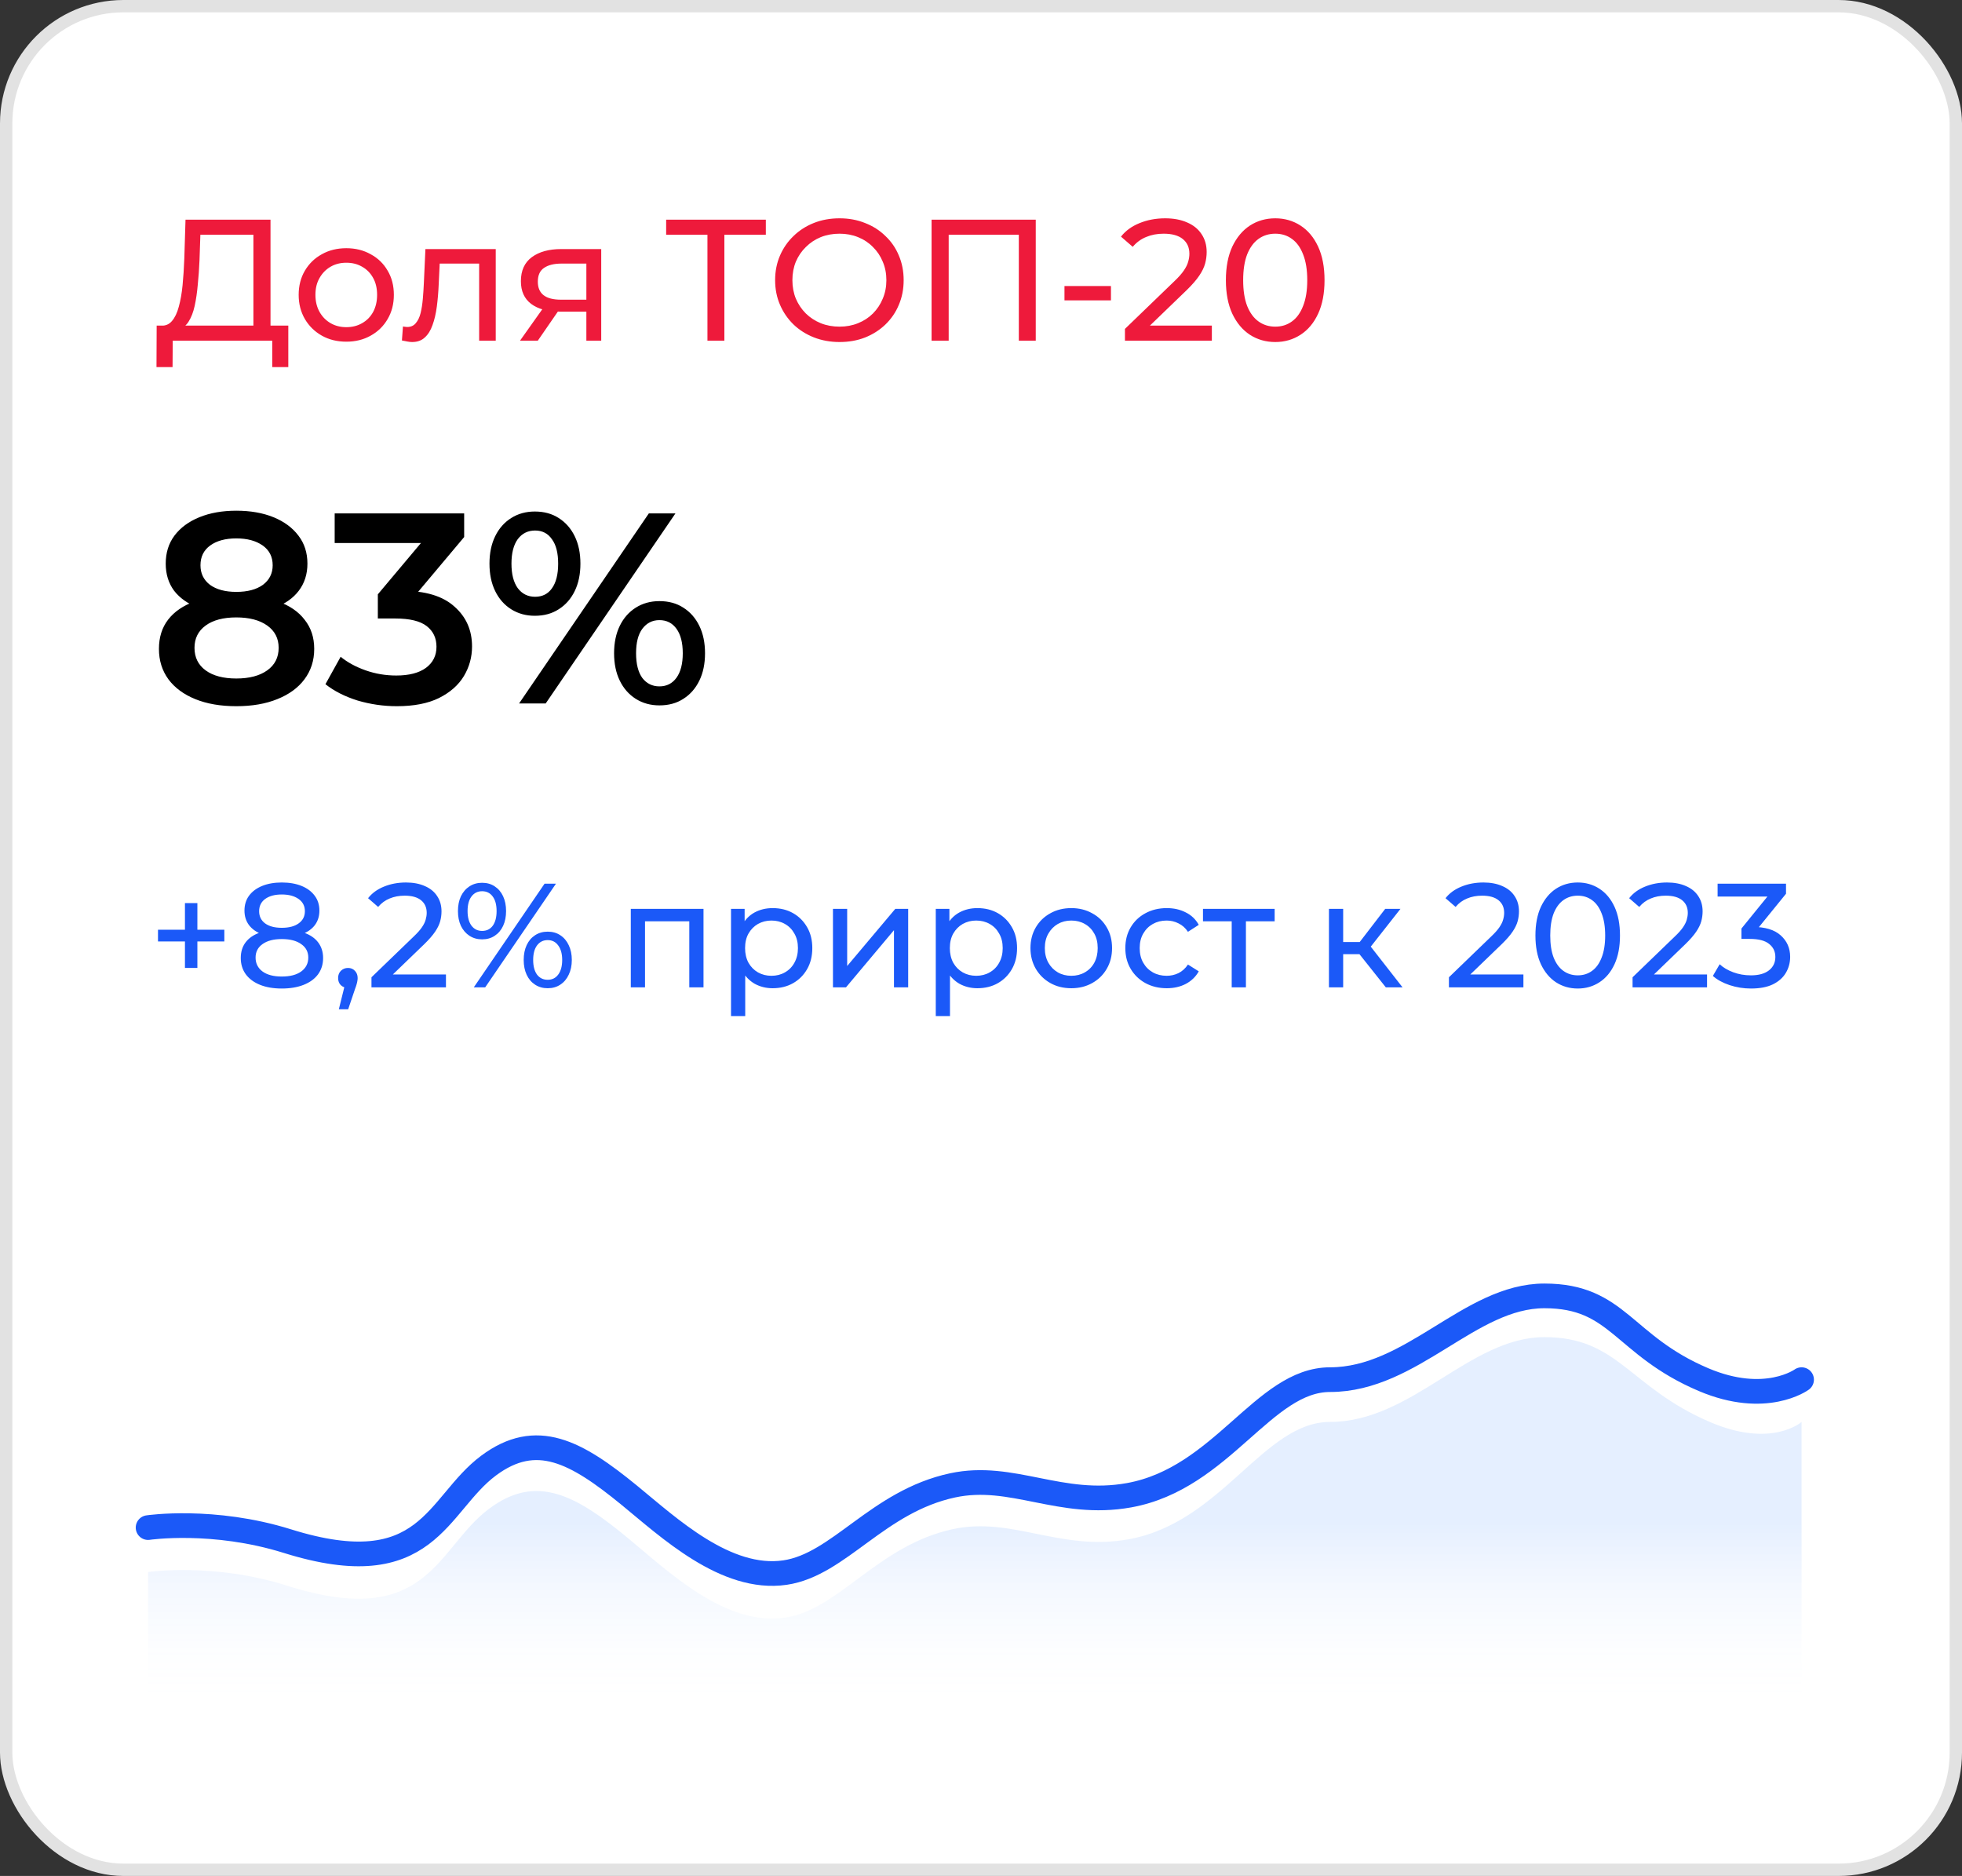
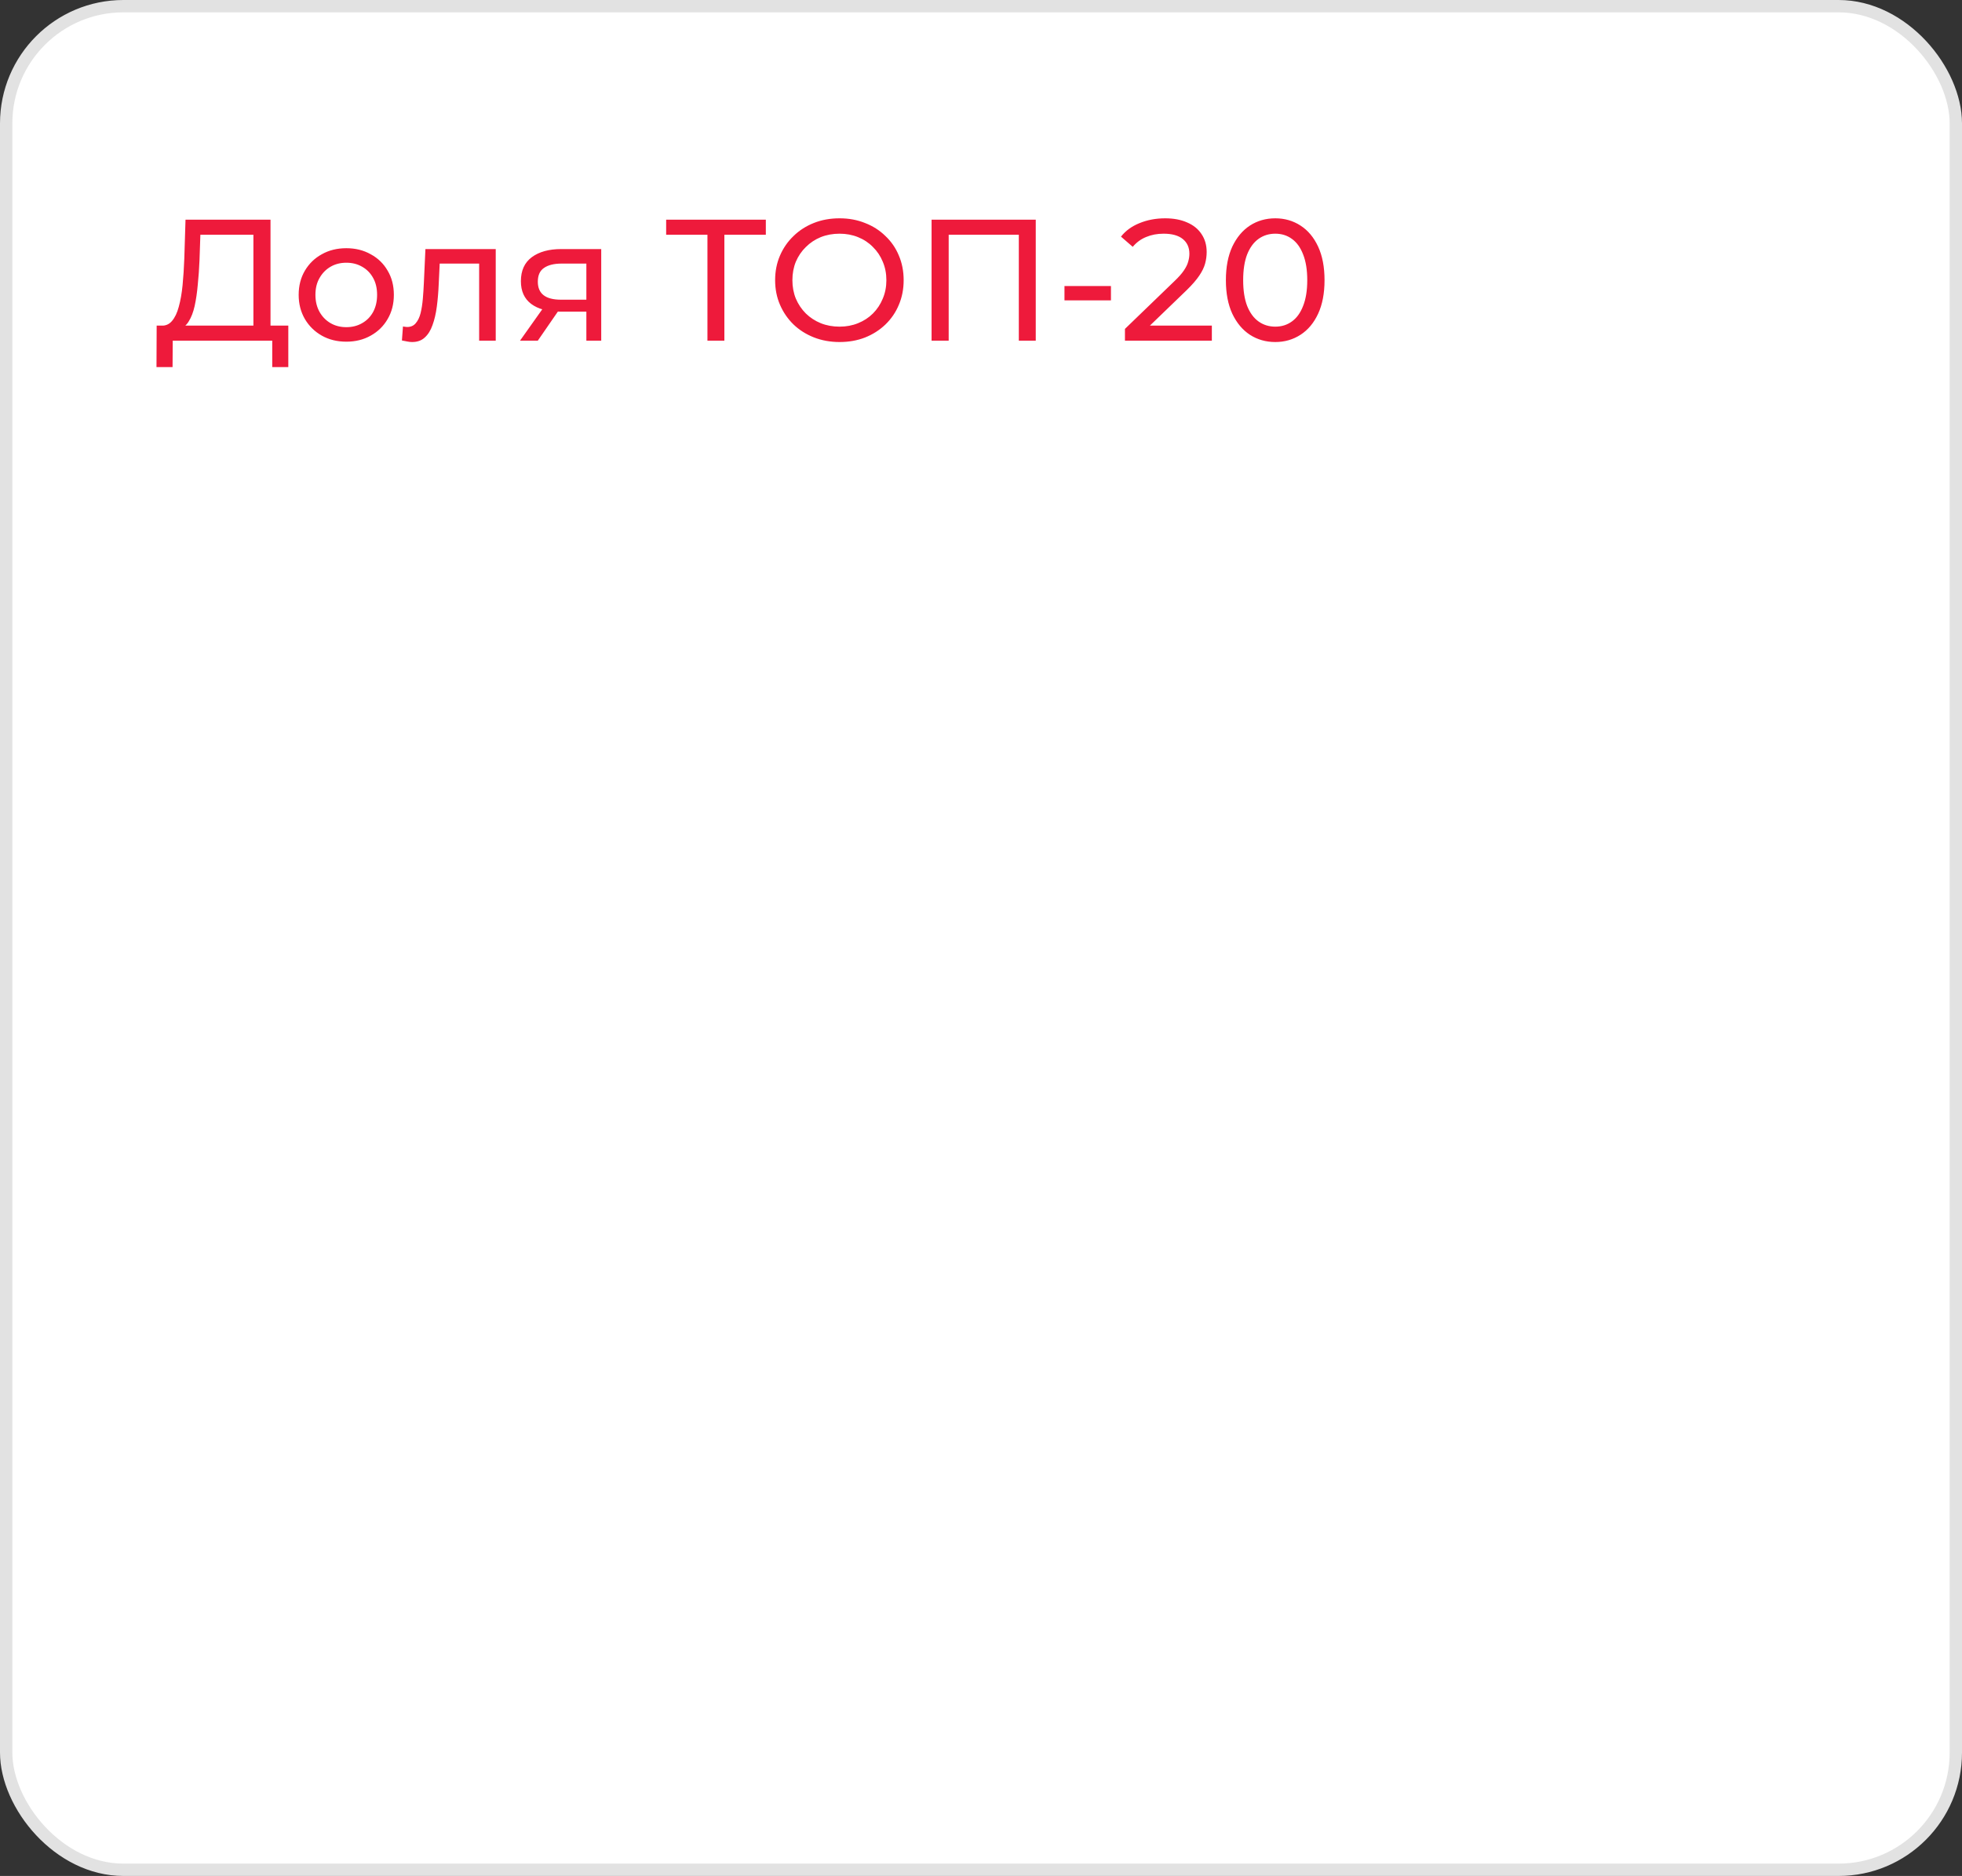
<svg xmlns="http://www.w3.org/2000/svg" width="159" height="152" viewBox="0 0 159 152" fill="none">
  <rect x="0" y="0" width="159" height="152" fill="#333333" stroke="none" />
  <rect x="0.5" y="0.5" width="158" height="151" rx="9.5" fill="white" />
  <rect x="0.5" y="0.5" width="158" height="151" rx="9.5" stroke="#E2E2E2" />
-   <path d="M19.15 57.22C17.874 57.22 16.767 57.029 15.828 56.648C14.889 56.267 14.163 55.731 13.65 55.042C13.137 54.338 12.88 53.517 12.88 52.578C12.88 51.639 13.129 50.847 13.628 50.202C14.127 49.557 14.845 49.065 15.784 48.728C16.723 48.391 17.845 48.222 19.15 48.222C20.455 48.222 21.577 48.391 22.516 48.728C23.469 49.065 24.195 49.564 24.694 50.224C25.207 50.869 25.464 51.654 25.464 52.578C25.464 53.517 25.2 54.338 24.672 55.042C24.159 55.731 23.425 56.267 22.472 56.648C21.533 57.029 20.426 57.22 19.15 57.22ZM19.15 54.976C20.206 54.976 21.042 54.756 21.658 54.316C22.274 53.876 22.582 53.267 22.582 52.49C22.582 51.727 22.274 51.126 21.658 50.686C21.042 50.246 20.206 50.026 19.15 50.026C18.094 50.026 17.265 50.246 16.664 50.686C16.063 51.126 15.762 51.727 15.762 52.49C15.762 53.267 16.063 53.876 16.664 54.316C17.265 54.756 18.094 54.976 19.15 54.976ZM19.15 49.718C17.962 49.718 16.943 49.564 16.092 49.256C15.241 48.933 14.581 48.471 14.112 47.87C13.657 47.254 13.43 46.521 13.43 45.67C13.43 44.79 13.665 44.035 14.134 43.404C14.618 42.759 15.293 42.26 16.158 41.908C17.023 41.556 18.021 41.38 19.15 41.38C20.294 41.38 21.299 41.556 22.164 41.908C23.029 42.26 23.704 42.759 24.188 43.404C24.672 44.035 24.914 44.79 24.914 45.67C24.914 46.521 24.679 47.254 24.21 47.87C23.755 48.471 23.095 48.933 22.23 49.256C21.365 49.564 20.338 49.718 19.15 49.718ZM19.15 47.958C20.059 47.958 20.778 47.767 21.306 47.386C21.834 46.99 22.098 46.462 22.098 45.802C22.098 45.113 21.827 44.577 21.284 44.196C20.741 43.815 20.03 43.624 19.15 43.624C18.27 43.624 17.566 43.815 17.038 44.196C16.51 44.577 16.246 45.113 16.246 45.802C16.246 46.462 16.503 46.99 17.016 47.386C17.544 47.767 18.255 47.958 19.15 47.958ZM32.16 57.22C31.074 57.22 30.011 57.066 28.97 56.758C27.943 56.435 27.078 55.995 26.374 55.438L27.606 53.216C28.163 53.671 28.838 54.037 29.63 54.316C30.422 54.595 31.25 54.734 32.116 54.734C33.142 54.734 33.942 54.529 34.514 54.118C35.086 53.693 35.372 53.121 35.372 52.402C35.372 51.698 35.108 51.141 34.58 50.73C34.052 50.319 33.201 50.114 32.028 50.114H30.62V48.156L35.02 42.92L35.394 43.998H27.122V41.6H37.616V43.514L33.216 48.75L31.72 47.87H32.578C34.47 47.87 35.885 48.295 36.824 49.146C37.777 49.982 38.254 51.06 38.254 52.38C38.254 53.245 38.034 54.045 37.594 54.778C37.154 55.511 36.479 56.105 35.57 56.56C34.675 57 33.538 57.22 32.16 57.22ZM42.065 57L52.581 41.6H54.737L44.221 57H42.065ZM43.341 49.894C42.623 49.894 41.985 49.718 41.427 49.366C40.87 49.014 40.437 48.523 40.129 47.892C39.821 47.261 39.667 46.521 39.667 45.67C39.667 44.819 39.821 44.079 40.129 43.448C40.437 42.817 40.87 42.326 41.427 41.974C41.985 41.622 42.623 41.446 43.341 41.446C44.089 41.446 44.735 41.622 45.277 41.974C45.835 42.326 46.267 42.817 46.575 43.448C46.883 44.079 47.037 44.819 47.037 45.67C47.037 46.521 46.883 47.261 46.575 47.892C46.267 48.523 45.835 49.014 45.277 49.366C44.735 49.718 44.089 49.894 43.341 49.894ZM43.363 48.354C43.95 48.354 44.405 48.127 44.727 47.672C45.065 47.203 45.233 46.535 45.233 45.67C45.233 44.805 45.065 44.145 44.727 43.69C44.405 43.221 43.95 42.986 43.363 42.986C42.777 42.986 42.307 43.221 41.955 43.69C41.618 44.159 41.449 44.819 41.449 45.67C41.449 46.521 41.618 47.181 41.955 47.65C42.307 48.119 42.777 48.354 43.363 48.354ZM53.439 57.154C52.721 57.154 52.083 56.978 51.525 56.626C50.968 56.274 50.535 55.783 50.227 55.152C49.919 54.521 49.765 53.781 49.765 52.93C49.765 52.079 49.919 51.339 50.227 50.708C50.535 50.077 50.968 49.586 51.525 49.234C52.083 48.882 52.721 48.706 53.439 48.706C54.187 48.706 54.833 48.882 55.375 49.234C55.933 49.586 56.365 50.077 56.673 50.708C56.981 51.339 57.135 52.079 57.135 52.93C57.135 53.781 56.981 54.521 56.673 55.152C56.365 55.783 55.933 56.274 55.375 56.626C54.833 56.978 54.187 57.154 53.439 57.154ZM53.439 55.614C54.026 55.614 54.488 55.379 54.825 54.91C55.163 54.441 55.331 53.781 55.331 52.93C55.331 52.079 55.163 51.419 54.825 50.95C54.488 50.481 54.026 50.246 53.439 50.246C52.867 50.246 52.405 50.481 52.053 50.95C51.716 51.405 51.547 52.065 51.547 52.93C51.547 53.795 51.716 54.463 52.053 54.932C52.405 55.387 52.867 55.614 53.439 55.614Z" fill="black" />
  <path d="M20.536 26.943V19.019H16.238L16.168 21.077C16.14 21.768 16.093 22.43 16.028 23.065C15.972 23.7 15.888 24.274 15.776 24.787C15.664 25.291 15.505 25.706 15.3 26.033C15.104 26.36 14.852 26.56 14.544 26.635L13.032 26.383C13.396 26.411 13.695 26.29 13.928 26.019C14.171 25.739 14.357 25.352 14.488 24.857C14.628 24.353 14.731 23.77 14.796 23.107C14.861 22.435 14.908 21.716 14.936 20.951L15.034 17.801H21.922V26.943H20.536ZM12.682 29.743L12.696 26.383H23.364V29.743H22.062V27.601H13.998L13.984 29.743H12.682ZM28.068 27.685C27.321 27.685 26.659 27.522 26.08 27.195C25.501 26.868 25.044 26.42 24.708 25.851C24.372 25.272 24.204 24.619 24.204 23.891C24.204 23.154 24.372 22.5 24.708 21.931C25.044 21.362 25.501 20.918 26.08 20.601C26.659 20.274 27.321 20.111 28.068 20.111C28.805 20.111 29.463 20.274 30.042 20.601C30.63 20.918 31.087 21.362 31.414 21.931C31.75 22.491 31.918 23.144 31.918 23.891C31.918 24.628 31.75 25.282 31.414 25.851C31.087 26.42 30.63 26.868 30.042 27.195C29.463 27.522 28.805 27.685 28.068 27.685ZM28.068 26.509C28.544 26.509 28.969 26.402 29.342 26.187C29.725 25.972 30.023 25.669 30.238 25.277C30.453 24.876 30.56 24.414 30.56 23.891C30.56 23.359 30.453 22.902 30.238 22.519C30.023 22.127 29.725 21.824 29.342 21.609C28.969 21.394 28.544 21.287 28.068 21.287C27.592 21.287 27.167 21.394 26.794 21.609C26.421 21.824 26.122 22.127 25.898 22.519C25.674 22.902 25.562 23.359 25.562 23.891C25.562 24.414 25.674 24.876 25.898 25.277C26.122 25.669 26.421 25.972 26.794 26.187C27.167 26.402 27.592 26.509 28.068 26.509ZM32.572 27.587L32.656 26.453C32.721 26.462 32.782 26.472 32.838 26.481C32.894 26.49 32.945 26.495 32.992 26.495C33.291 26.495 33.524 26.392 33.692 26.187C33.869 25.982 34 25.711 34.084 25.375C34.168 25.03 34.229 24.642 34.266 24.213C34.303 23.784 34.331 23.354 34.35 22.925L34.476 20.181H40.174V27.601H38.83V20.965L39.152 21.357H35.344L35.652 20.951L35.554 23.009C35.526 23.662 35.475 24.274 35.4 24.843C35.325 25.412 35.209 25.912 35.05 26.341C34.901 26.77 34.691 27.106 34.42 27.349C34.159 27.592 33.818 27.713 33.398 27.713C33.277 27.713 33.146 27.699 33.006 27.671C32.875 27.652 32.731 27.624 32.572 27.587ZM47.519 27.601V24.997L47.729 25.249H45.363C44.373 25.249 43.599 25.039 43.039 24.619C42.488 24.199 42.213 23.588 42.213 22.785C42.213 21.926 42.507 21.278 43.095 20.839C43.692 20.4 44.485 20.181 45.475 20.181H48.723V27.601H47.519ZM42.143 27.601L44.159 24.759H45.545L43.585 27.601H42.143ZM47.519 24.577V20.979L47.729 21.357H45.517C44.901 21.357 44.425 21.474 44.089 21.707C43.753 21.931 43.585 22.304 43.585 22.827C43.585 23.798 44.21 24.283 45.461 24.283H47.729L47.519 24.577ZM57.331 27.601V18.655L57.681 19.019H53.985V17.801H62.063V19.019H58.367L58.703 18.655V27.601H57.331ZM68.038 27.713C67.291 27.713 66.596 27.587 65.952 27.335C65.317 27.083 64.766 26.733 64.3 26.285C63.833 25.828 63.469 25.296 63.208 24.689C62.946 24.082 62.816 23.42 62.816 22.701C62.816 21.982 62.946 21.32 63.208 20.713C63.469 20.106 63.833 19.579 64.3 19.131C64.766 18.674 65.317 18.319 65.952 18.067C66.586 17.815 67.282 17.689 68.038 17.689C68.784 17.689 69.47 17.815 70.096 18.067C70.73 18.31 71.281 18.66 71.748 19.117C72.224 19.565 72.588 20.092 72.84 20.699C73.101 21.306 73.232 21.973 73.232 22.701C73.232 23.429 73.101 24.096 72.84 24.703C72.588 25.31 72.224 25.842 71.748 26.299C71.281 26.747 70.73 27.097 70.096 27.349C69.47 27.592 68.784 27.713 68.038 27.713ZM68.038 26.467C68.579 26.467 69.078 26.374 69.536 26.187C70.002 26 70.404 25.739 70.74 25.403C71.085 25.058 71.351 24.656 71.538 24.199C71.734 23.742 71.832 23.242 71.832 22.701C71.832 22.16 71.734 21.66 71.538 21.203C71.351 20.746 71.085 20.349 70.74 20.013C70.404 19.668 70.002 19.402 69.536 19.215C69.078 19.028 68.579 18.935 68.038 18.935C67.487 18.935 66.978 19.028 66.512 19.215C66.054 19.402 65.653 19.668 65.308 20.013C64.962 20.349 64.692 20.746 64.496 21.203C64.309 21.66 64.216 22.16 64.216 22.701C64.216 23.242 64.309 23.742 64.496 24.199C64.692 24.656 64.962 25.058 65.308 25.403C65.653 25.739 66.054 26 66.512 26.187C66.978 26.374 67.487 26.467 68.038 26.467ZM75.495 27.601V17.801H83.937V27.601H82.565V18.655L82.901 19.019H76.531L76.881 18.655V27.601H75.495ZM86.265 24.339V23.177H90.031V24.339H86.265ZM91.166 27.601V26.649L95.156 22.799C95.511 22.463 95.772 22.169 95.94 21.917C96.118 21.656 96.234 21.418 96.29 21.203C96.356 20.979 96.388 20.764 96.388 20.559C96.388 20.055 96.211 19.658 95.856 19.369C95.502 19.08 94.984 18.935 94.302 18.935C93.78 18.935 93.308 19.024 92.888 19.201C92.468 19.369 92.104 19.635 91.796 19.999L90.844 19.173C91.218 18.697 91.717 18.333 92.342 18.081C92.977 17.82 93.672 17.689 94.428 17.689C95.11 17.689 95.702 17.801 96.206 18.025C96.71 18.24 97.098 18.552 97.368 18.963C97.648 19.374 97.788 19.859 97.788 20.419C97.788 20.736 97.746 21.049 97.662 21.357C97.578 21.665 97.42 21.992 97.186 22.337C96.953 22.682 96.617 23.07 96.178 23.499L92.622 26.929L92.286 26.383H98.208V27.601H91.166ZM103.35 27.713C102.584 27.713 101.898 27.517 101.292 27.125C100.694 26.733 100.218 26.164 99.864 25.417C99.519 24.67 99.346 23.765 99.346 22.701C99.346 21.637 99.519 20.732 99.864 19.985C100.218 19.238 100.694 18.669 101.292 18.277C101.898 17.885 102.584 17.689 103.35 17.689C104.106 17.689 104.787 17.885 105.394 18.277C106 18.669 106.476 19.238 106.822 19.985C107.167 20.732 107.34 21.637 107.34 22.701C107.34 23.765 107.167 24.67 106.822 25.417C106.476 26.164 106 26.733 105.394 27.125C104.787 27.517 104.106 27.713 103.35 27.713ZM103.35 26.467C103.863 26.467 104.311 26.327 104.694 26.047C105.086 25.767 105.389 25.347 105.604 24.787C105.828 24.227 105.94 23.532 105.94 22.701C105.94 21.87 105.828 21.175 105.604 20.615C105.389 20.055 105.086 19.635 104.694 19.355C104.311 19.075 103.863 18.935 103.35 18.935C102.836 18.935 102.384 19.075 101.992 19.355C101.6 19.635 101.292 20.055 101.068 20.615C100.853 21.175 100.746 21.87 100.746 22.701C100.746 23.532 100.853 24.227 101.068 24.787C101.292 25.347 101.6 25.767 101.992 26.047C102.384 26.327 102.836 26.467 103.35 26.467Z" fill="#EE1A3B" />
-   <path d="M14.988 78.428V73.172H15.996V78.428H14.988ZM12.804 76.28V75.332H18.18V76.28H12.804ZM22.836 80.096C22.156 80.096 21.568 79.996 21.072 79.796C20.576 79.596 20.192 79.312 19.92 78.944C19.648 78.568 19.512 78.128 19.512 77.624C19.512 77.128 19.64 76.708 19.896 76.364C20.16 76.012 20.54 75.748 21.036 75.572C21.532 75.388 22.132 75.296 22.836 75.296C23.54 75.296 24.14 75.388 24.636 75.572C25.14 75.748 25.524 76.012 25.788 76.364C26.052 76.716 26.184 77.136 26.184 77.624C26.184 78.128 26.048 78.568 25.776 78.944C25.504 79.312 25.116 79.596 24.612 79.796C24.108 79.996 23.516 80.096 22.836 80.096ZM22.836 79.124C23.508 79.124 24.032 78.988 24.408 78.716C24.792 78.436 24.984 78.06 24.984 77.588C24.984 77.124 24.792 76.76 24.408 76.496C24.032 76.224 23.508 76.088 22.836 76.088C22.172 76.088 21.652 76.224 21.276 76.496C20.9 76.76 20.712 77.124 20.712 77.588C20.712 78.06 20.9 78.436 21.276 78.716C21.652 78.988 22.172 79.124 22.836 79.124ZM22.836 75.944C22.196 75.944 21.652 75.86 21.204 75.692C20.756 75.516 20.412 75.268 20.172 74.948C19.932 74.62 19.812 74.232 19.812 73.784C19.812 73.312 19.936 72.908 20.184 72.572C20.44 72.228 20.796 71.964 21.252 71.78C21.708 71.596 22.236 71.504 22.836 71.504C23.444 71.504 23.976 71.596 24.432 71.78C24.888 71.964 25.244 72.228 25.5 72.572C25.756 72.908 25.884 73.312 25.884 73.784C25.884 74.232 25.764 74.62 25.524 74.948C25.284 75.268 24.936 75.516 24.48 75.692C24.024 75.86 23.476 75.944 22.836 75.944ZM22.836 75.176C23.42 75.176 23.876 75.056 24.204 74.816C24.54 74.576 24.708 74.248 24.708 73.832C24.708 73.408 24.536 73.076 24.192 72.836C23.848 72.596 23.396 72.476 22.836 72.476C22.276 72.476 21.828 72.596 21.492 72.836C21.164 73.076 21 73.408 21 73.832C21 74.248 21.16 74.576 21.48 74.816C21.808 75.056 22.26 75.176 22.836 75.176ZM27.46 81.776L28.06 79.352L28.216 80.048C27.984 80.048 27.788 79.976 27.628 79.832C27.476 79.688 27.4 79.492 27.4 79.244C27.4 79.004 27.476 78.808 27.628 78.656C27.788 78.504 27.98 78.428 28.204 78.428C28.436 78.428 28.624 78.508 28.768 78.668C28.912 78.82 28.984 79.012 28.984 79.244C28.984 79.324 28.976 79.404 28.96 79.484C28.952 79.556 28.932 79.644 28.9 79.748C28.876 79.844 28.836 79.964 28.78 80.108L28.216 81.776H27.46ZM30.104 80V79.184L33.524 75.884C33.828 75.596 34.052 75.344 34.196 75.128C34.348 74.904 34.448 74.7 34.496 74.516C34.552 74.324 34.58 74.14 34.58 73.964C34.58 73.532 34.428 73.192 34.124 72.944C33.82 72.696 33.376 72.572 32.792 72.572C32.344 72.572 31.94 72.648 31.58 72.8C31.22 72.944 30.908 73.172 30.644 73.484L29.828 72.776C30.148 72.368 30.576 72.056 31.112 71.84C31.656 71.616 32.252 71.504 32.9 71.504C33.484 71.504 33.992 71.6 34.424 71.792C34.856 71.976 35.188 72.244 35.42 72.596C35.66 72.948 35.78 73.364 35.78 73.844C35.78 74.116 35.744 74.384 35.672 74.648C35.6 74.912 35.464 75.192 35.264 75.488C35.064 75.784 34.776 76.116 34.4 76.484L31.352 79.424L31.064 78.956H36.14V80H30.104ZM38.396 80L44.132 71.6H45.056L39.32 80H38.396ZM39.068 76.112C38.684 76.112 38.344 76.016 38.048 75.824C37.752 75.632 37.52 75.364 37.352 75.02C37.192 74.676 37.112 74.276 37.112 73.82C37.112 73.364 37.192 72.964 37.352 72.62C37.52 72.276 37.752 72.008 38.048 71.816C38.344 71.624 38.684 71.528 39.068 71.528C39.46 71.528 39.8 71.624 40.088 71.816C40.384 72.008 40.612 72.276 40.772 72.62C40.932 72.964 41.012 73.364 41.012 73.82C41.012 74.276 40.932 74.676 40.772 75.02C40.612 75.364 40.384 75.632 40.088 75.824C39.8 76.016 39.46 76.112 39.068 76.112ZM39.068 75.428C39.436 75.428 39.724 75.288 39.932 75.008C40.14 74.72 40.244 74.324 40.244 73.82C40.244 73.316 40.14 72.924 39.932 72.644C39.724 72.356 39.436 72.212 39.068 72.212C38.708 72.212 38.42 72.356 38.204 72.644C37.996 72.924 37.892 73.316 37.892 73.82C37.892 74.316 37.996 74.708 38.204 74.996C38.42 75.284 38.708 75.428 39.068 75.428ZM44.384 80.072C44 80.072 43.66 79.976 43.364 79.784C43.068 79.592 42.84 79.324 42.68 78.98C42.52 78.636 42.44 78.236 42.44 77.78C42.44 77.324 42.52 76.924 42.68 76.58C42.84 76.236 43.068 75.968 43.364 75.776C43.66 75.584 44 75.488 44.384 75.488C44.776 75.488 45.116 75.584 45.404 75.776C45.7 75.968 45.928 76.236 46.088 76.58C46.256 76.924 46.34 77.324 46.34 77.78C46.34 78.236 46.256 78.636 46.088 78.98C45.928 79.324 45.7 79.592 45.404 79.784C45.116 79.976 44.776 80.072 44.384 80.072ZM44.384 79.388C44.744 79.388 45.028 79.248 45.236 78.968C45.452 78.68 45.56 78.284 45.56 77.78C45.56 77.284 45.452 76.892 45.236 76.604C45.028 76.316 44.744 76.172 44.384 76.172C44.024 76.172 43.736 76.316 43.52 76.604C43.312 76.884 43.208 77.276 43.208 77.78C43.208 78.284 43.312 78.68 43.52 78.968C43.736 79.248 44.024 79.388 44.384 79.388ZM51.12 80V73.64H57.012V80H55.86V74.36L56.136 74.648H51.996L52.272 74.36V80H51.12ZM62.613 80.072C62.085 80.072 61.601 79.952 61.161 79.712C60.729 79.464 60.381 79.1 60.117 78.62C59.861 78.14 59.733 77.54 59.733 76.82C59.733 76.1 59.857 75.5 60.105 75.02C60.361 74.54 60.705 74.18 61.137 73.94C61.577 73.7 62.069 73.58 62.613 73.58C63.237 73.58 63.789 73.716 64.269 73.988C64.749 74.26 65.129 74.64 65.409 75.128C65.689 75.608 65.829 76.172 65.829 76.82C65.829 77.468 65.689 78.036 65.409 78.524C65.129 79.012 64.749 79.392 64.269 79.664C63.789 79.936 63.237 80.072 62.613 80.072ZM59.241 82.328V73.64H60.345V75.356L60.273 76.832L60.393 78.308V82.328H59.241ZM62.517 79.064C62.925 79.064 63.289 78.972 63.609 78.788C63.937 78.604 64.193 78.344 64.377 78.008C64.569 77.664 64.665 77.268 64.665 76.82C64.665 76.364 64.569 75.972 64.377 75.644C64.193 75.308 63.937 75.048 63.609 74.864C63.289 74.68 62.925 74.588 62.517 74.588C62.117 74.588 61.753 74.68 61.425 74.864C61.105 75.048 60.849 75.308 60.657 75.644C60.473 75.972 60.381 76.364 60.381 76.82C60.381 77.268 60.473 77.664 60.657 78.008C60.849 78.344 61.105 78.604 61.425 78.788C61.753 78.972 62.117 79.064 62.517 79.064ZM67.503 80V73.64H68.655V78.272L72.555 73.64H73.599V80H72.447V75.368L68.559 80H67.503ZM79.207 80.072C78.679 80.072 78.195 79.952 77.755 79.712C77.323 79.464 76.975 79.1 76.711 78.62C76.455 78.14 76.327 77.54 76.327 76.82C76.327 76.1 76.451 75.5 76.699 75.02C76.955 74.54 77.299 74.18 77.731 73.94C78.171 73.7 78.663 73.58 79.207 73.58C79.831 73.58 80.383 73.716 80.863 73.988C81.343 74.26 81.723 74.64 82.003 75.128C82.283 75.608 82.423 76.172 82.423 76.82C82.423 77.468 82.283 78.036 82.003 78.524C81.723 79.012 81.343 79.392 80.863 79.664C80.383 79.936 79.831 80.072 79.207 80.072ZM75.835 82.328V73.64H76.939V75.356L76.867 76.832L76.987 78.308V82.328H75.835ZM79.111 79.064C79.519 79.064 79.883 78.972 80.203 78.788C80.531 78.604 80.787 78.344 80.971 78.008C81.163 77.664 81.259 77.268 81.259 76.82C81.259 76.364 81.163 75.972 80.971 75.644C80.787 75.308 80.531 75.048 80.203 74.864C79.883 74.68 79.519 74.588 79.111 74.588C78.711 74.588 78.347 74.68 78.019 74.864C77.699 75.048 77.443 75.308 77.251 75.644C77.067 75.972 76.975 76.364 76.975 76.82C76.975 77.268 77.067 77.664 77.251 78.008C77.443 78.344 77.699 78.604 78.019 78.788C78.347 78.972 78.711 79.064 79.111 79.064ZM86.82 80.072C86.18 80.072 85.612 79.932 85.117 79.652C84.621 79.372 84.228 78.988 83.941 78.5C83.653 78.004 83.508 77.444 83.508 76.82C83.508 76.188 83.653 75.628 83.941 75.14C84.228 74.652 84.621 74.272 85.117 74C85.612 73.72 86.18 73.58 86.82 73.58C87.453 73.58 88.016 73.72 88.513 74C89.016 74.272 89.409 74.652 89.689 75.14C89.977 75.62 90.121 76.18 90.121 76.82C90.121 77.452 89.977 78.012 89.689 78.5C89.409 78.988 89.016 79.372 88.513 79.652C88.016 79.932 87.453 80.072 86.82 80.072ZM86.82 79.064C87.228 79.064 87.593 78.972 87.912 78.788C88.24 78.604 88.496 78.344 88.68 78.008C88.865 77.664 88.957 77.268 88.957 76.82C88.957 76.364 88.865 75.972 88.68 75.644C88.496 75.308 88.24 75.048 87.912 74.864C87.593 74.68 87.228 74.588 86.82 74.588C86.412 74.588 86.049 74.68 85.728 74.864C85.409 75.048 85.153 75.308 84.96 75.644C84.769 75.972 84.672 76.364 84.672 76.82C84.672 77.268 84.769 77.664 84.96 78.008C85.153 78.344 85.409 78.604 85.728 78.788C86.049 78.972 86.412 79.064 86.82 79.064ZM94.556 80.072C93.908 80.072 93.328 79.932 92.816 79.652C92.312 79.372 91.916 78.988 91.628 78.5C91.34 78.012 91.196 77.452 91.196 76.82C91.196 76.188 91.34 75.628 91.628 75.14C91.916 74.652 92.312 74.272 92.816 74C93.328 73.72 93.908 73.58 94.556 73.58C95.132 73.58 95.644 73.696 96.092 73.928C96.548 74.152 96.9 74.488 97.148 74.936L96.272 75.5C96.064 75.188 95.808 74.96 95.504 74.816C95.208 74.664 94.888 74.588 94.544 74.588C94.128 74.588 93.756 74.68 93.428 74.864C93.1 75.048 92.84 75.308 92.648 75.644C92.456 75.972 92.36 76.364 92.36 76.82C92.36 77.276 92.456 77.672 92.648 78.008C92.84 78.344 93.1 78.604 93.428 78.788C93.756 78.972 94.128 79.064 94.544 79.064C94.888 79.064 95.208 78.992 95.504 78.848C95.808 78.696 96.064 78.464 96.272 78.152L97.148 78.704C96.9 79.144 96.548 79.484 96.092 79.724C95.644 79.956 95.132 80.072 94.556 80.072ZM99.817 80V74.348L100.105 74.648H97.489V73.64H103.297V74.648H100.693L100.969 74.348V80H99.817ZM112.306 80L109.846 76.904L110.794 76.328L113.662 80H112.306ZM107.698 80V73.64H108.85V80H107.698ZM108.502 77.312V76.328H110.602V77.312H108.502ZM110.89 76.952L109.822 76.808L112.258 73.64H113.494L110.89 76.952ZM117.421 80V79.184L120.841 75.884C121.145 75.596 121.369 75.344 121.513 75.128C121.665 74.904 121.765 74.7 121.813 74.516C121.869 74.324 121.897 74.14 121.897 73.964C121.897 73.532 121.745 73.192 121.441 72.944C121.137 72.696 120.693 72.572 120.109 72.572C119.661 72.572 119.257 72.648 118.897 72.8C118.537 72.944 118.225 73.172 117.961 73.484L117.145 72.776C117.465 72.368 117.893 72.056 118.429 71.84C118.973 71.616 119.569 71.504 120.217 71.504C120.801 71.504 121.309 71.6 121.741 71.792C122.173 71.976 122.505 72.244 122.737 72.596C122.977 72.948 123.097 73.364 123.097 73.844C123.097 74.116 123.061 74.384 122.989 74.648C122.917 74.912 122.781 75.192 122.581 75.488C122.381 75.784 122.093 76.116 121.717 76.484L118.669 79.424L118.381 78.956H123.457V80H117.421ZM127.863 80.096C127.207 80.096 126.619 79.928 126.099 79.592C125.587 79.256 125.179 78.768 124.875 78.128C124.579 77.488 124.431 76.712 124.431 75.8C124.431 74.888 124.579 74.112 124.875 73.472C125.179 72.832 125.587 72.344 126.099 72.008C126.619 71.672 127.207 71.504 127.863 71.504C128.511 71.504 129.095 71.672 129.615 72.008C130.135 72.344 130.543 72.832 130.839 73.472C131.135 74.112 131.283 74.888 131.283 75.8C131.283 76.712 131.135 77.488 130.839 78.128C130.543 78.768 130.135 79.256 129.615 79.592C129.095 79.928 128.511 80.096 127.863 80.096ZM127.863 79.028C128.303 79.028 128.687 78.908 129.015 78.668C129.351 78.428 129.611 78.068 129.795 77.588C129.987 77.108 130.083 76.512 130.083 75.8C130.083 75.088 129.987 74.492 129.795 74.012C129.611 73.532 129.351 73.172 129.015 72.932C128.687 72.692 128.303 72.572 127.863 72.572C127.423 72.572 127.035 72.692 126.699 72.932C126.363 73.172 126.099 73.532 125.907 74.012C125.723 74.492 125.631 75.088 125.631 75.8C125.631 76.512 125.723 77.108 125.907 77.588C126.099 78.068 126.363 78.428 126.699 78.668C127.035 78.908 127.423 79.028 127.863 79.028ZM132.303 80V79.184L135.723 75.884C136.027 75.596 136.251 75.344 136.395 75.128C136.547 74.904 136.647 74.7 136.695 74.516C136.751 74.324 136.779 74.14 136.779 73.964C136.779 73.532 136.627 73.192 136.323 72.944C136.019 72.696 135.575 72.572 134.991 72.572C134.543 72.572 134.139 72.648 133.779 72.8C133.419 72.944 133.107 73.172 132.843 73.484L132.027 72.776C132.347 72.368 132.775 72.056 133.311 71.84C133.855 71.616 134.451 71.504 135.099 71.504C135.683 71.504 136.191 71.6 136.623 71.792C137.055 71.976 137.387 72.244 137.619 72.596C137.859 72.948 137.979 73.364 137.979 73.844C137.979 74.116 137.943 74.384 137.871 74.648C137.799 74.912 137.663 75.192 137.463 75.488C137.263 75.784 136.975 76.116 136.599 76.484L133.551 79.424L133.263 78.956H138.339V80H132.303ZM141.894 80.096C141.302 80.096 140.726 80.004 140.166 79.82C139.614 79.636 139.162 79.388 138.81 79.076L139.362 78.128C139.642 78.392 140.006 78.608 140.454 78.776C140.902 78.944 141.382 79.028 141.894 79.028C142.518 79.028 143.002 78.896 143.346 78.632C143.698 78.36 143.874 77.996 143.874 77.54C143.874 77.1 143.706 76.748 143.37 76.484C143.042 76.212 142.518 76.076 141.798 76.076H141.126V75.236L143.622 72.164L143.79 72.644H139.194V71.6H144.738V72.416L142.254 75.476L141.63 75.104H142.026C143.042 75.104 143.802 75.332 144.306 75.788C144.818 76.244 145.074 76.824 145.074 77.528C145.074 78 144.958 78.432 144.726 78.824C144.494 79.216 144.142 79.528 143.67 79.76C143.206 79.984 142.614 80.096 141.894 80.096Z" fill="#1B59F8" />
-   <path opacity="0.1" fill-rule="evenodd" clip-rule="evenodd" d="M12 127.376C12 127.376 17.282 126.583 23.288 128.488C34.71 132.111 35.361 125.476 39.597 122.277C43.472 119.35 46.681 121.136 50.995 124.715C54.178 127.355 58.815 131.787 63.618 131.074C68.008 130.421 71.12 125.224 77.206 123.902C82.028 122.854 85.948 125.732 91.501 124.715C99.035 123.335 102.401 115.212 107.785 115.212C114.431 115.212 119.11 108.342 125.156 108.342C131.165 108.342 131.981 112.382 138.556 115.212C143.582 117.376 146 115.212 146 115.212V138.399H12V127.376Z" fill="url(#paint0_linear_34_261)" />
-   <path d="M12 123.774C12 123.774 17.282 122.993 23.288 124.87C34.71 128.441 35.361 121.902 39.597 118.749C43.472 115.864 46.681 117.624 50.995 121.152C54.178 123.754 58.815 128.122 63.618 127.419C68.008 126.776 71.12 121.653 77.206 120.351C82.028 119.318 85.948 122.155 91.501 121.152C99.035 119.792 102.401 111.787 107.785 111.787C114.431 111.787 119.11 105 125.156 105C131.165 105 131.485 108.998 138.059 111.787C143.085 113.92 146 111.787 146 111.787" stroke="#1B59F8" stroke-width="2" stroke-linecap="round" stroke-linejoin="round" />
  <defs>
    <linearGradient id="paint0_linear_34_261" x1="36.217" y1="123.593" x2="36.217" y2="138.399" gradientUnits="userSpaceOnUse">
      <stop stop-color="#0062FF" />
      <stop offset="1" stop-color="white" stop-opacity="0.01" />
    </linearGradient>
  </defs>
</svg>